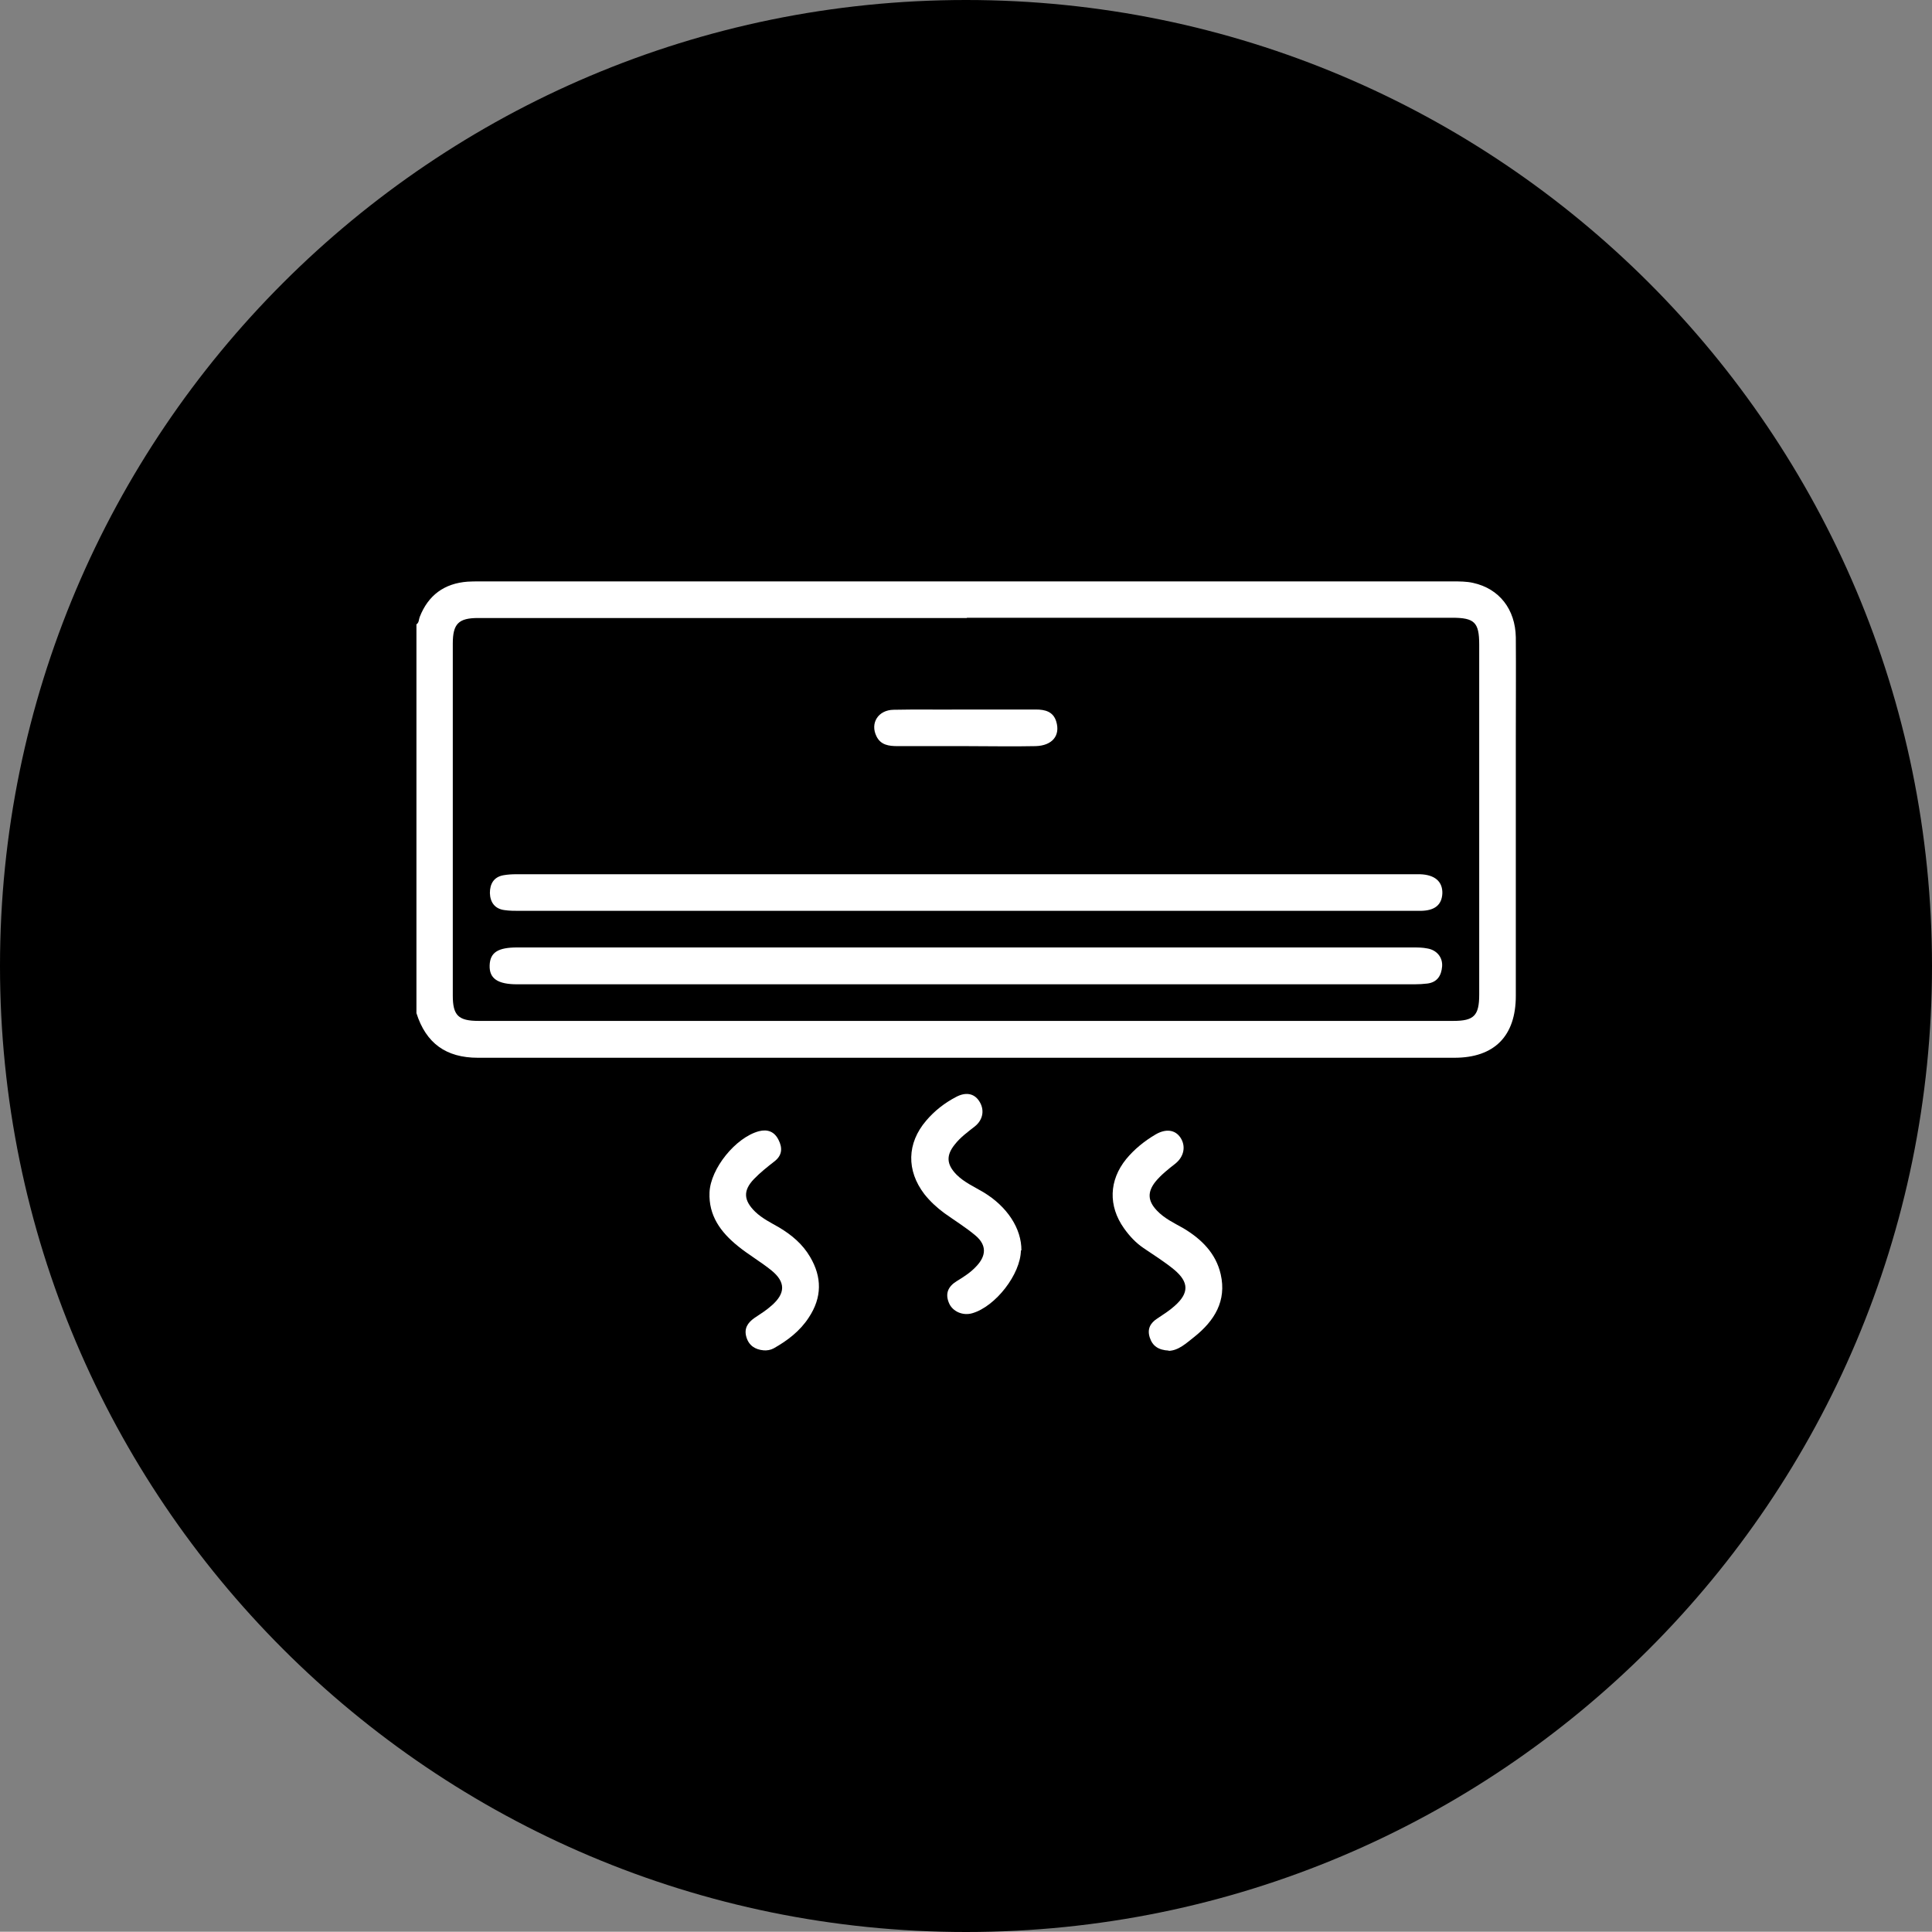
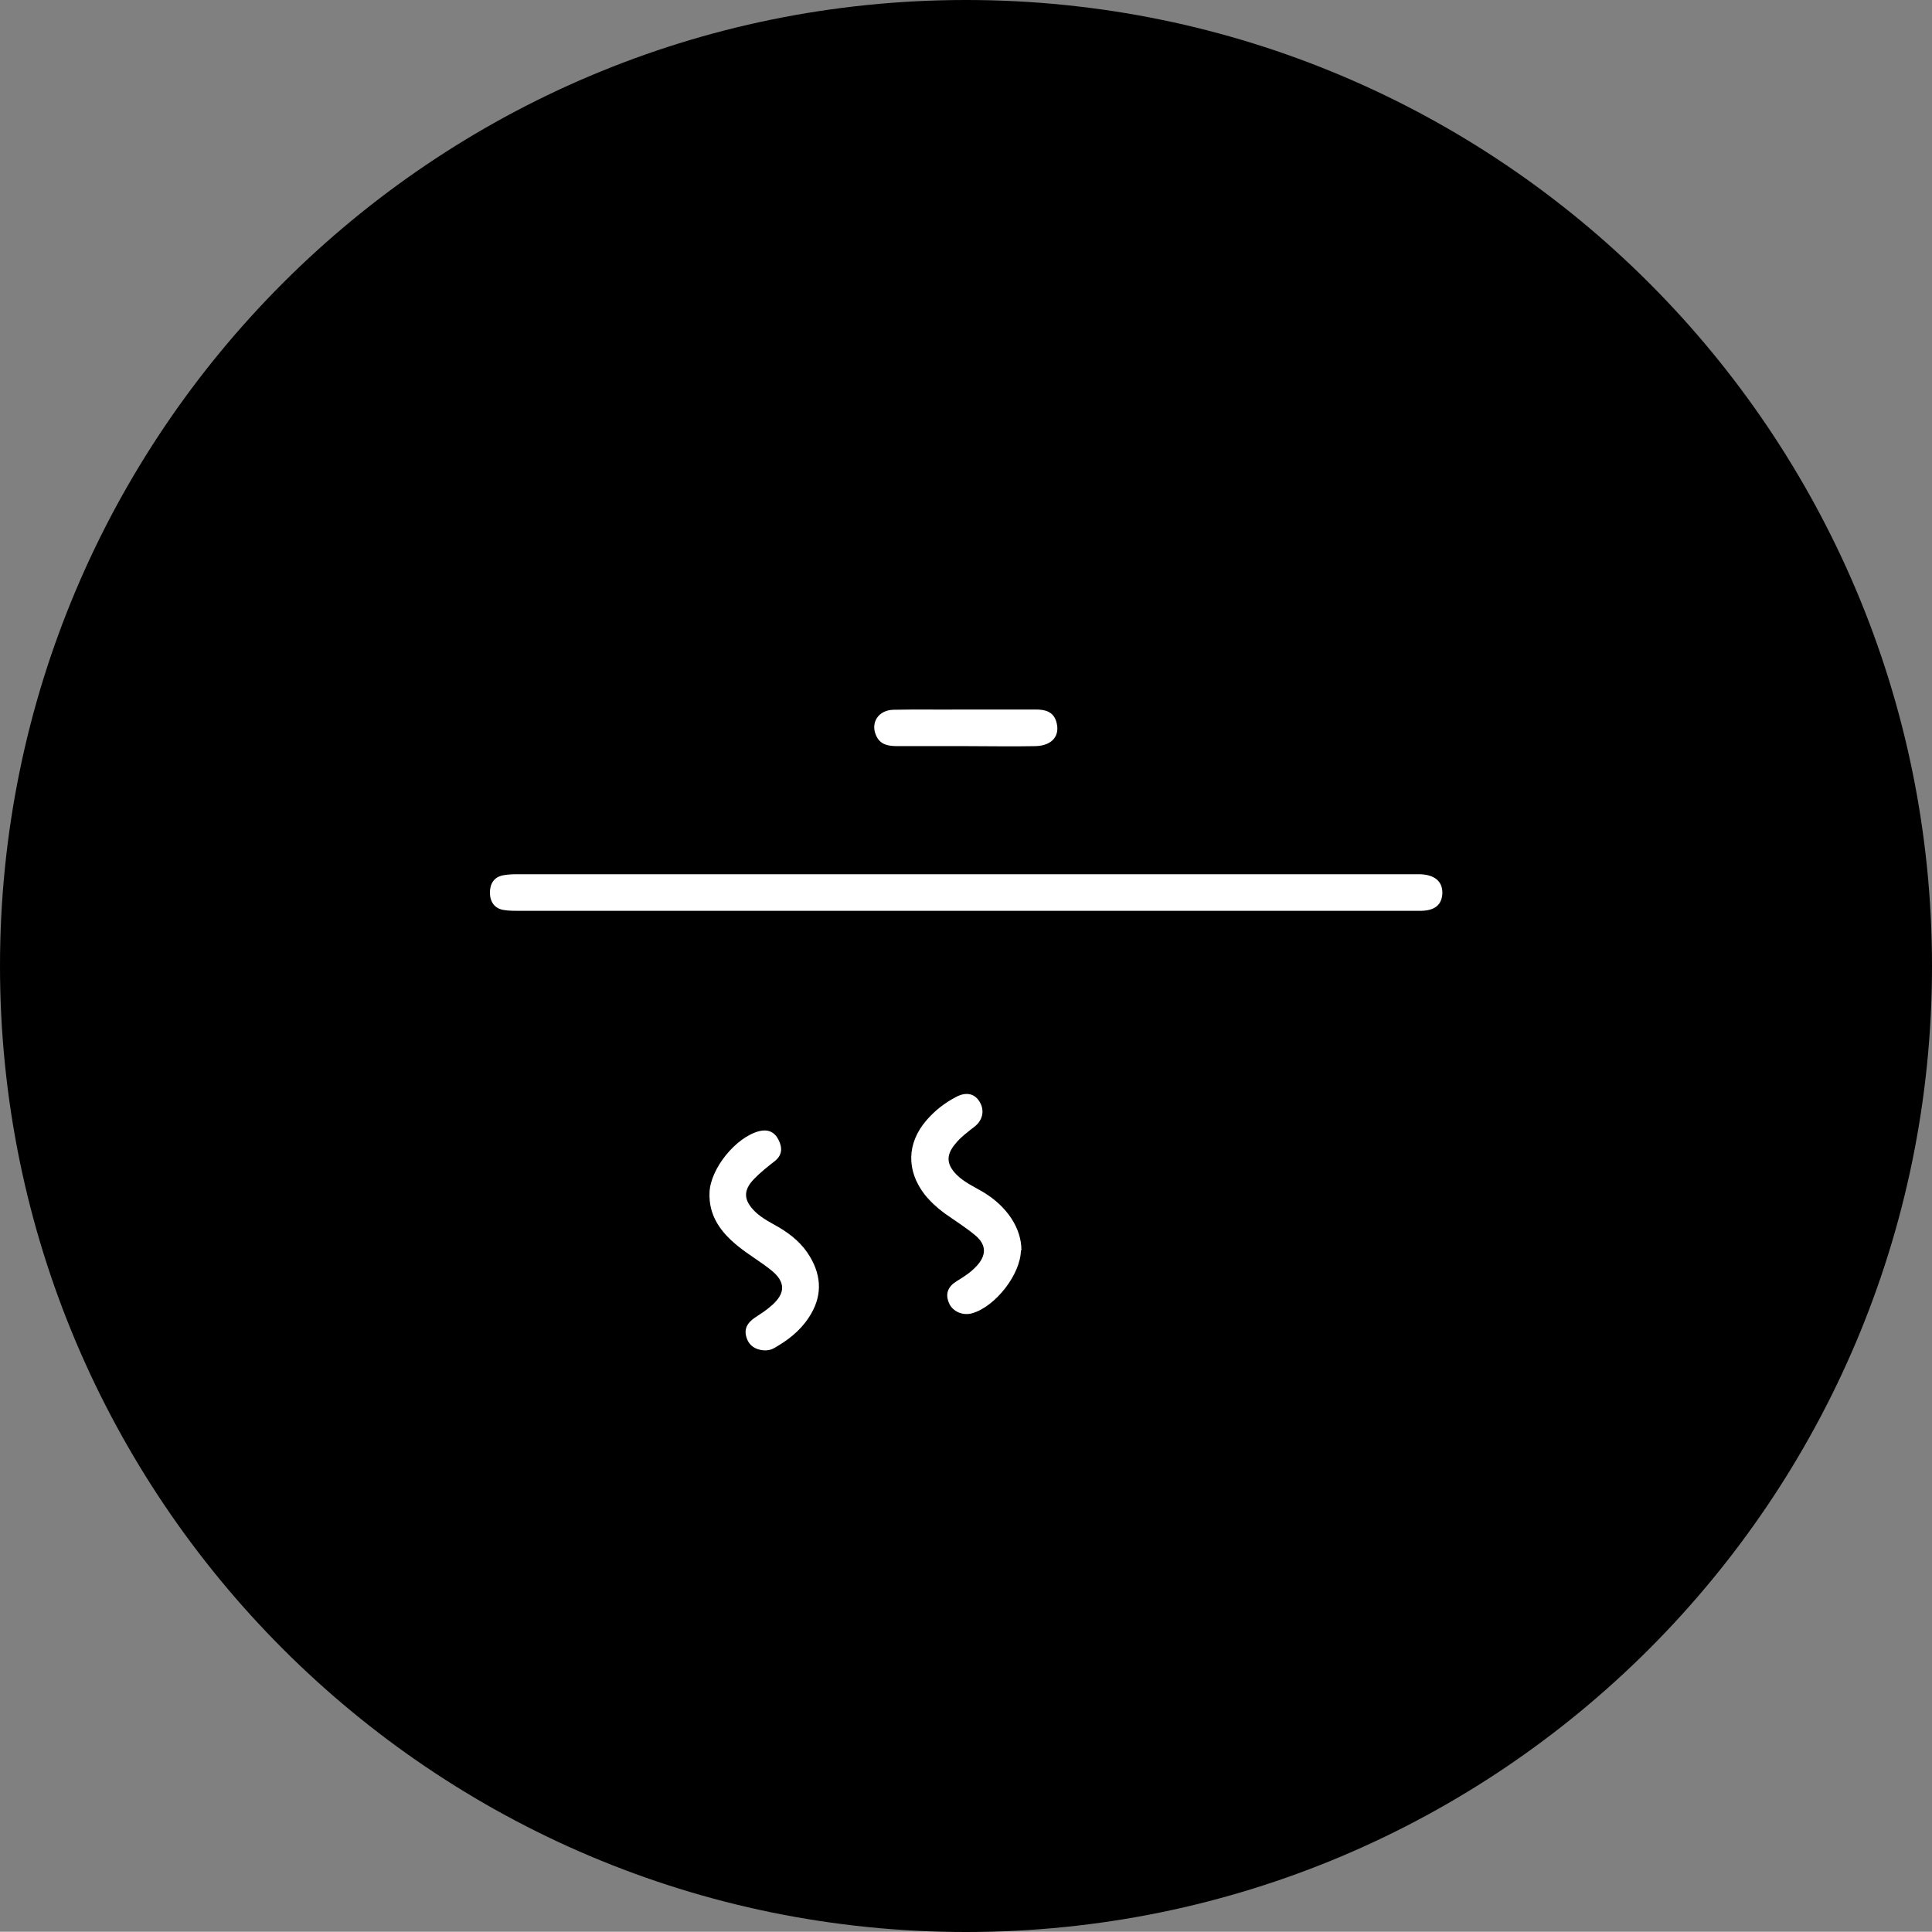
<svg xmlns="http://www.w3.org/2000/svg" viewBox="0 0 77.06 77.05">
  <rect x="0" y="0" width="77.06" height="77.05" fill="#808080" stroke="none" />
  <defs>
    <style>.d{fill:#fff;}</style>
  </defs>
  <g id="a" />
  <g id="b">
    <g id="c">
      <g>
        <path d="M77.06,38.53c0,21.28-17.25,38.53-38.53,38.53S0,59.8,0,38.53,17.25,0,38.53,0s38.53,17.25,38.53,38.53" />
-         <path class="d" d="M16.6,24.91c.12-.07,.1-.2,.14-.3,.34-.87,.98-1.34,1.91-1.41,.16-.01,.31-.01,.47-.01,12.94,0,25.88,0,38.83,0,.27,0,.55,0,.81,.06,1.04,.23,1.68,1.05,1.7,2.17,.01,1.33,0,2.65,0,3.98,0,3.44,0,6.88,0,10.32,0,1.6-.85,2.47-2.45,2.47-12.98,0-25.97,0-38.95,0-1.27,0-2.07-.58-2.45-1.78v-15.5Zm21.96-.26H19.07c-.78,0-1.01,.23-1.01,1.02,0,4.68,0,9.36,0,14.04,0,.79,.22,1.01,1.03,1.01,12.96,0,25.92,0,38.88,0,.82,0,1.03-.21,1.03-1.05v-13.96c0-.89-.19-1.07-1.08-1.07h-19.35" />
        <path class="d" d="M40.72,49.87c-.01,.95-1.01,2.24-1.94,2.51-.38,.11-.79-.07-.93-.41-.16-.38-.03-.66,.31-.87,.28-.17,.56-.35,.78-.59,.4-.42,.42-.84-.02-1.22-.39-.33-.83-.6-1.25-.9-.3-.22-.57-.47-.8-.76-.72-.94-.7-2.03,.07-2.93,.34-.4,.74-.71,1.2-.95,.38-.2,.71-.14,.91,.16,.23,.34,.17,.75-.17,1.02-.28,.22-.57,.43-.79,.71-.36,.44-.34,.8,.06,1.21,.31,.31,.7,.48,1.07,.7,.95,.57,1.53,1.45,1.52,2.33" />
        <path class="d" d="M30.46,53.86c-.34-.03-.59-.19-.69-.53-.1-.34,.05-.57,.32-.76,.24-.16,.48-.31,.69-.5,.55-.48,.56-.93,0-1.39-.43-.35-.92-.63-1.35-.98-.68-.55-1.17-1.21-1.13-2.14,.04-.95,1.04-2.19,1.97-2.44,.35-.09,.62,.02,.78,.34,.17,.33,.15,.63-.17,.87-.28,.22-.56,.44-.81,.7-.44,.46-.41,.85,.05,1.3,.28,.27,.63,.44,.96,.63,.5,.3,.93,.66,1.23,1.17,.48,.81,.48,1.62-.05,2.42-.35,.54-.85,.92-1.4,1.23-.13,.07-.27,.09-.41,.08" />
-         <path class="d" d="M46.62,53.87c-.41-.02-.65-.18-.76-.52-.11-.34,.02-.58,.3-.76,.24-.16,.48-.31,.69-.5,.58-.51,.58-.95-.02-1.45-.39-.32-.81-.58-1.22-.86-.31-.21-.56-.48-.78-.79-.63-.89-.6-1.91,.09-2.76,.33-.4,.73-.72,1.17-.98,.41-.24,.78-.19,.99,.12,.23,.34,.15,.77-.21,1.05-.28,.22-.56,.44-.79,.72-.32,.41-.3,.76,.06,1.14,.3,.32,.69,.5,1.06,.71,.72,.43,1.3,1,1.49,1.84,.24,1.06-.25,1.85-1.05,2.49-.32,.25-.63,.55-1.03,.56" />
-         <path class="d" d="M38.53,37.79h17.81c.2,0,.4,0,.59,.04,.37,.06,.62,.35,.59,.72-.03,.36-.19,.63-.59,.68-.17,.02-.34,.03-.51,.03-11.93,0-23.86,0-35.79,0-.78,0-1.12-.23-1.1-.76,.02-.51,.33-.71,1.1-.71h17.9" />
        <path class="d" d="M38.53,36.33H20.72c-.2,0-.4,0-.6-.03-.39-.05-.57-.32-.58-.68,0-.36,.15-.64,.54-.71,.17-.03,.34-.04,.51-.04,11.96,0,23.92,0,35.88,0,.06,0,.11,0,.17,0,.59,.02,.9,.29,.89,.76-.02,.46-.3,.7-.89,.7-2.7,0-5.4,0-8.09,0h-10.02Z" />
        <path class="d" d="M38.53,29.76c-.91,0-1.82,0-2.73,0-.34,0-.67-.04-.84-.39-.26-.52,.06-1.05,.68-1.06,.91-.02,1.82,0,2.73-.01,.98,0,1.97,0,2.95,0,.36,0,.69,.08,.81,.48,.17,.56-.16,.96-.82,.98-.93,.02-1.85,0-2.78,0" />
      </g>
    </g>
  </g>
</svg>